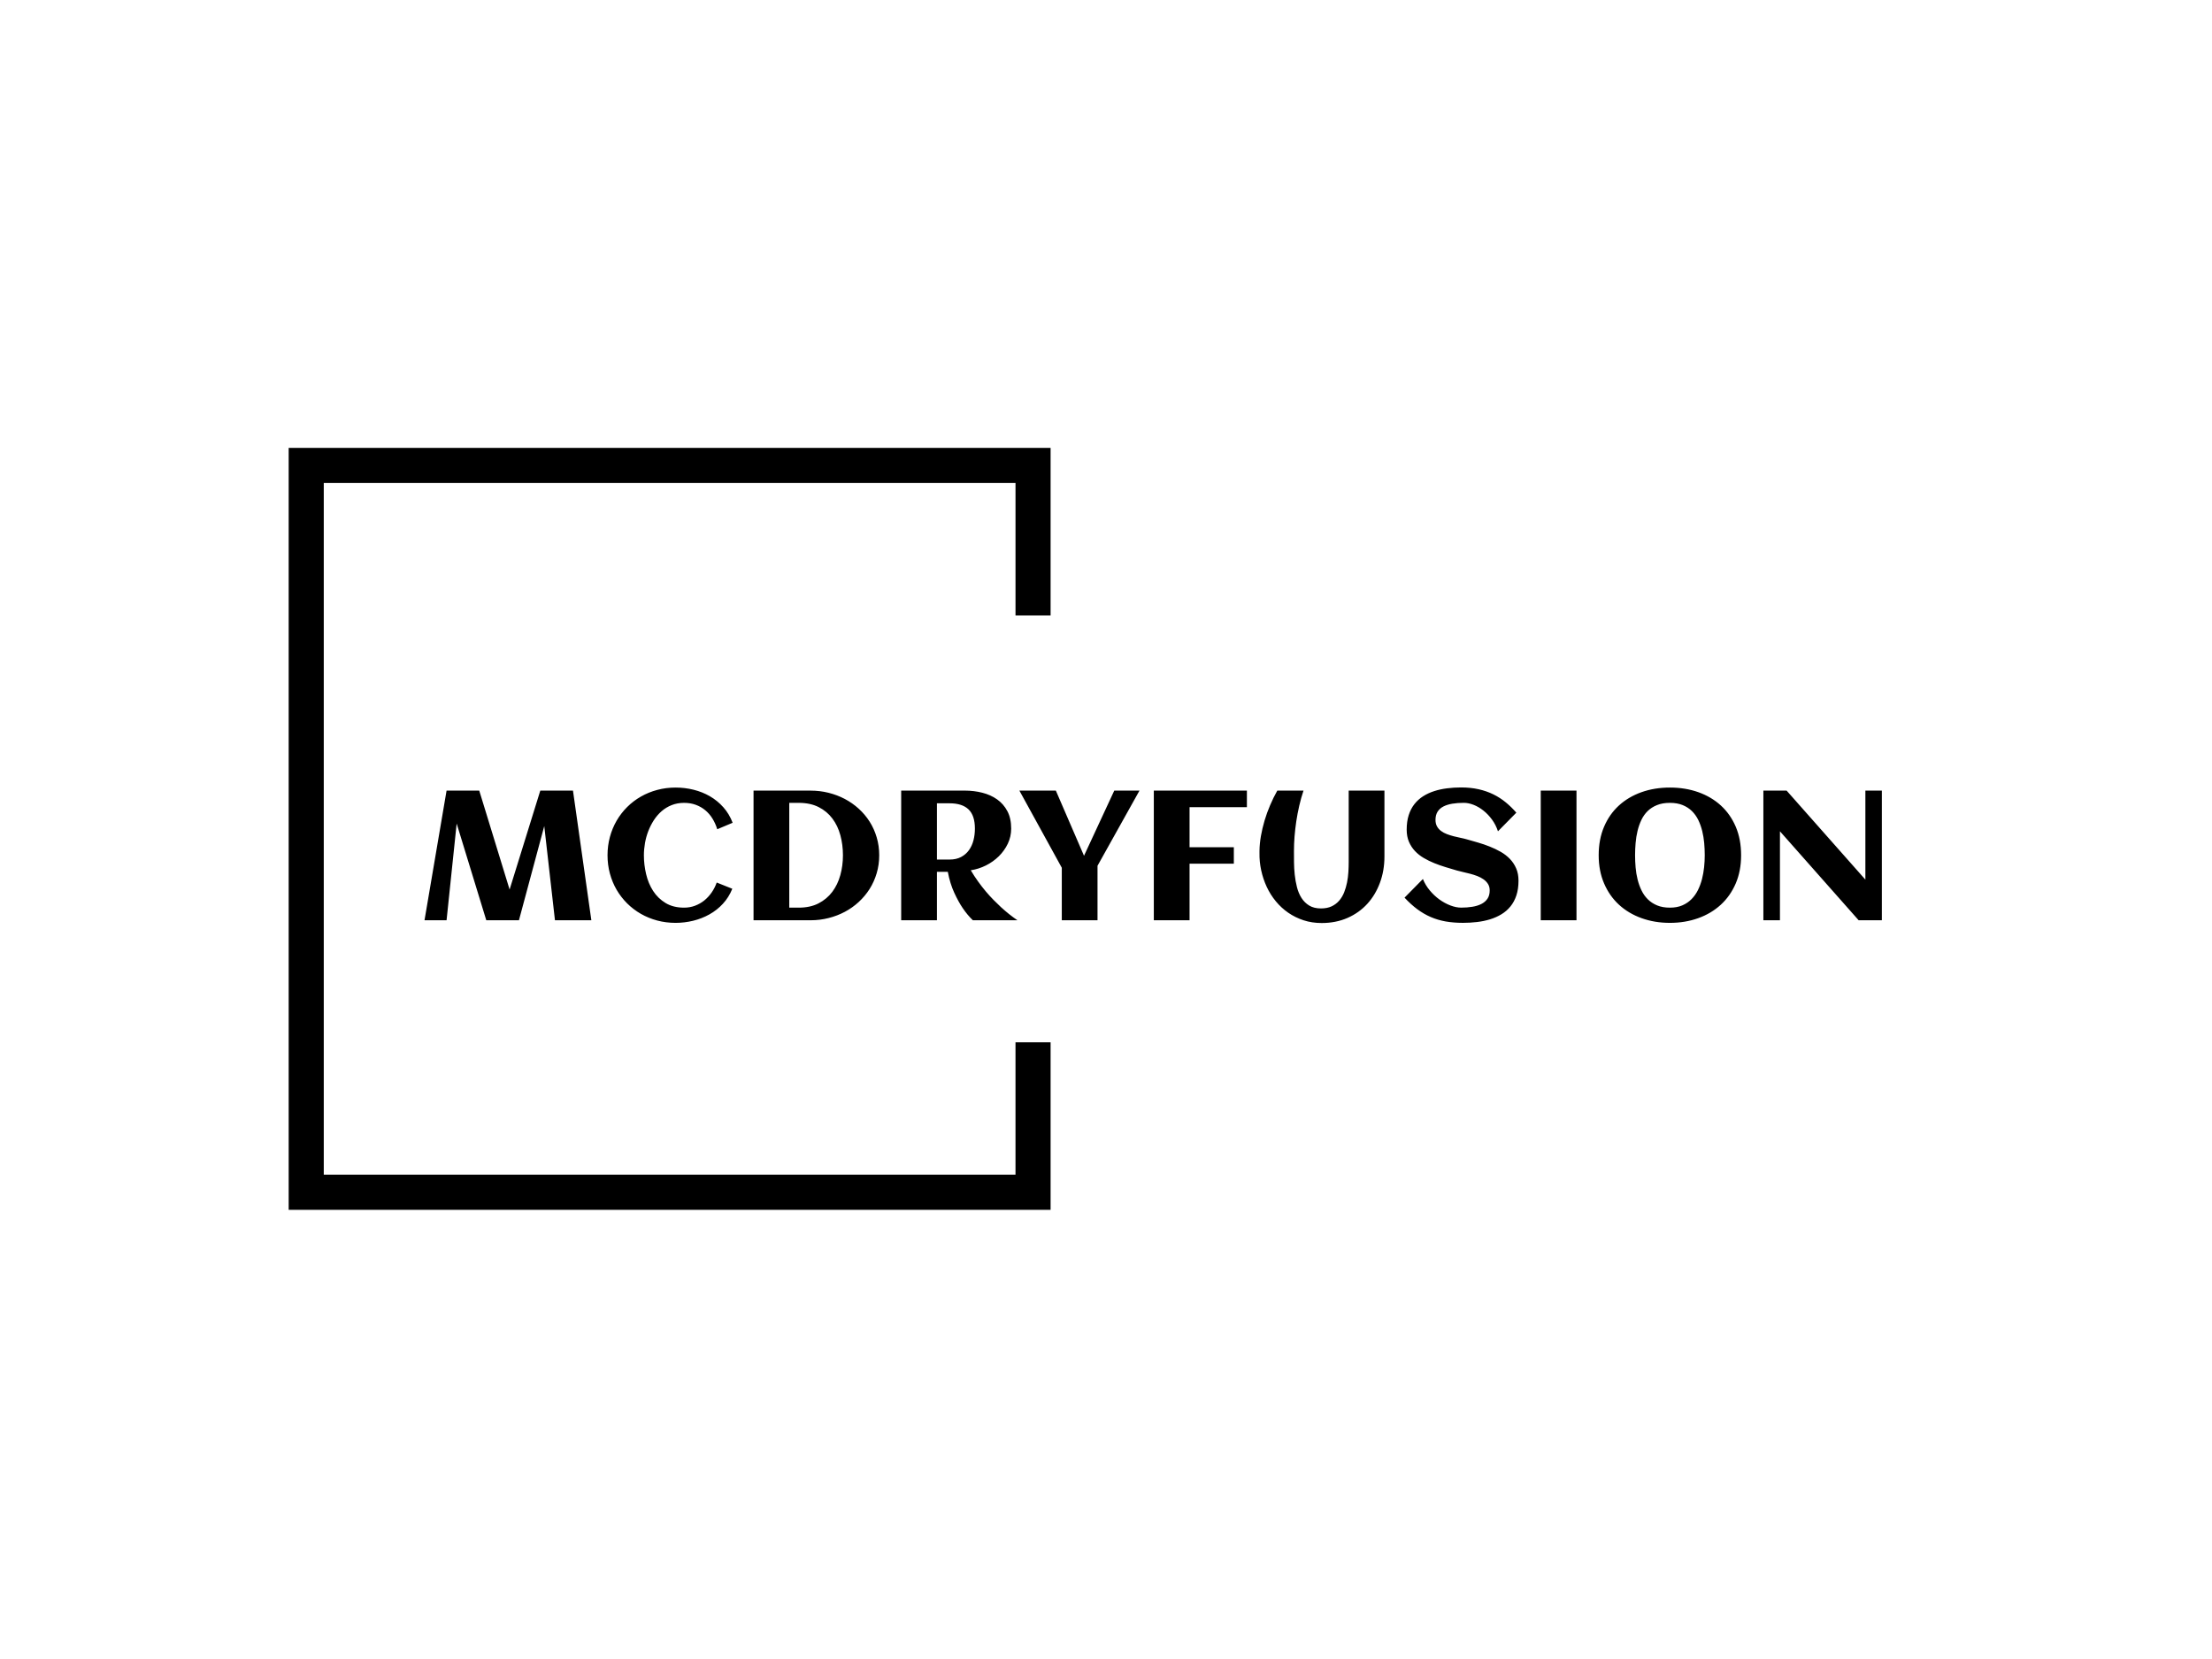
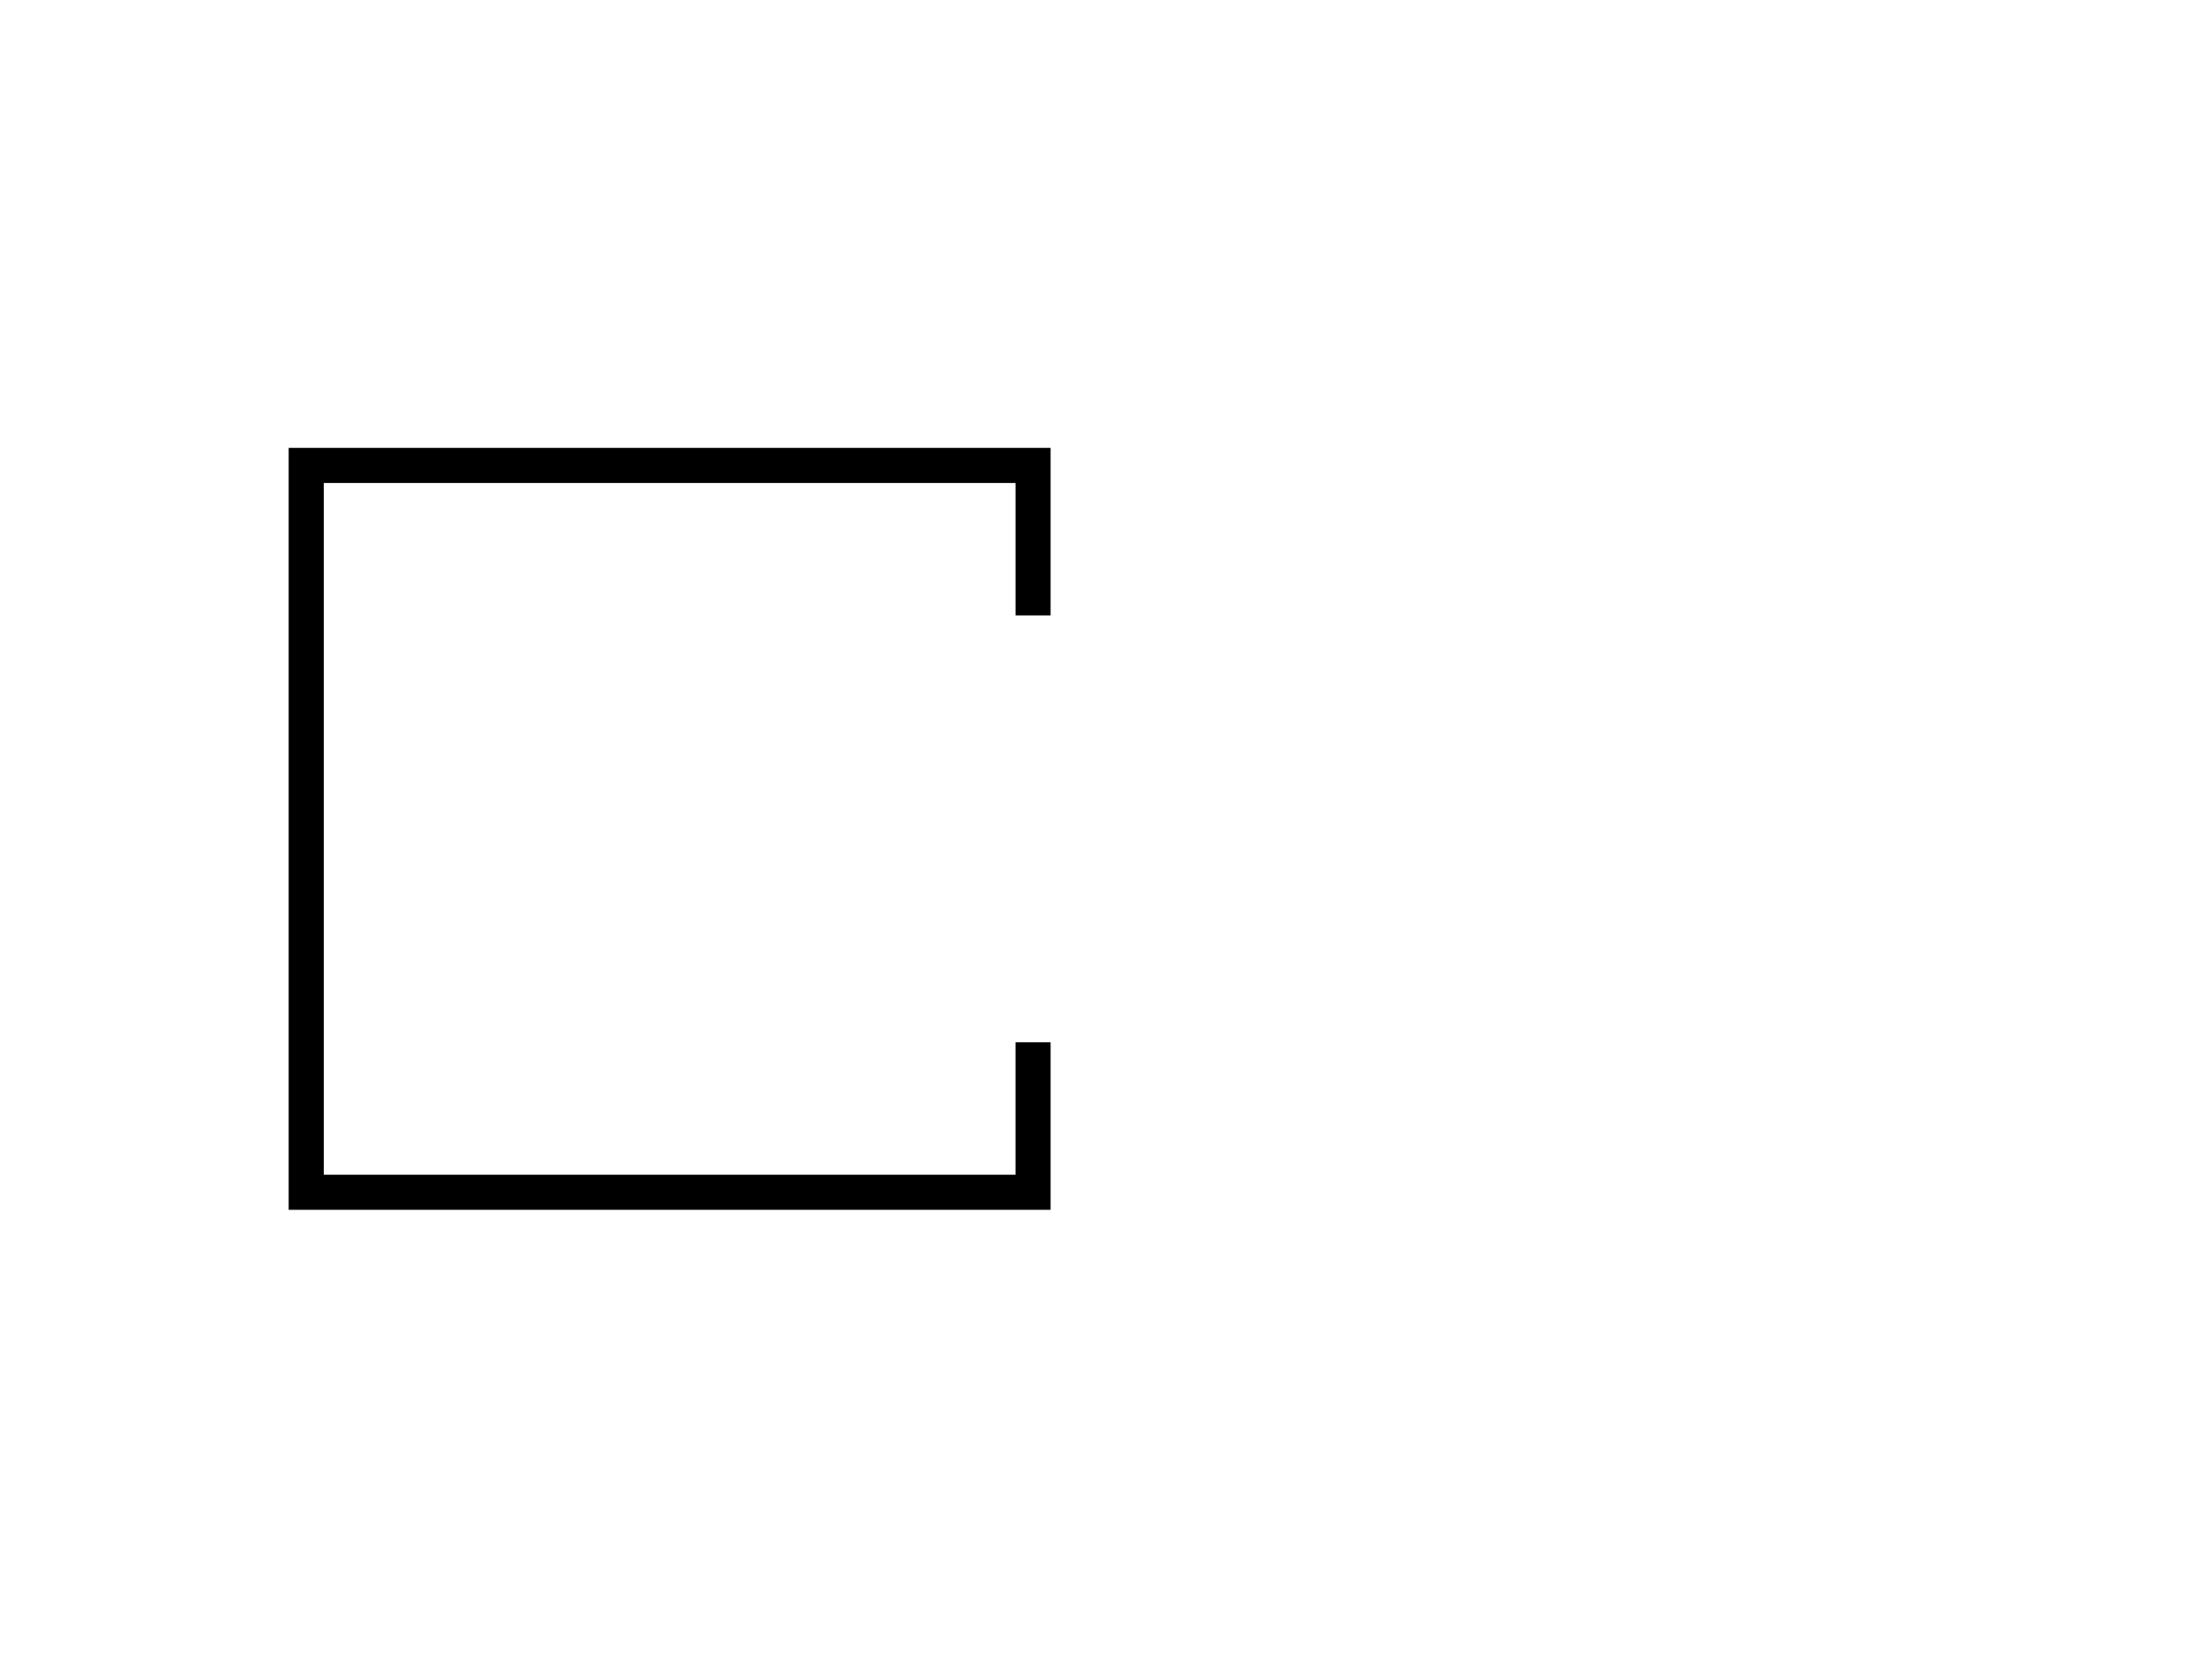
<svg xmlns="http://www.w3.org/2000/svg" xml:space="preserve" width="2000" height="1500" viewBox="0 0 2000 1500" data-version="1" data-id="lg_ckNGvv5GbKw3Ajl4ri" x="0" y="0">
  <rect width="2000" height="1500" id="background" stroke="transparent" fill="#ffffff" />
  <g id="outer-wrapper" data-padding="20" transform="matrix(2.146,0,0,2.146,-1145.923,-859.442)">
    <g id="inner-wrapper" transform="matrix(0.971,0,0,0.971,10,4.592)">
      <rect width="656.28" height="90.4" x="273.369" y="336.683" fill="none" rx="0" ry="0" transform="translate(438.78 400)" />
-       <path d="M750.629 807.013L737.779 765.063L733.399 807.013H723.829L733.399 750.763H747.579L760.749 793.693L774.069 750.763H788.249L796.219 807.013H780.429L775.789 766.153L764.809 807.013ZM857.529 764.723L850.849 767.533Q850.069 764.993 848.759 762.883Q847.459 760.773 845.639 759.273Q843.819 757.763 841.519 756.923Q839.209 756.083 836.479 756.083Q833.549 756.083 831.109 757.043T826.729 759.683Q824.799 761.363 823.349 763.583Q821.909 765.813 820.929 768.333Q819.959 770.853 819.489 773.543Q819.019 776.243 819.019 778.823Q819.019 782.923 819.979 786.983Q820.929 791.043 823.019 794.293Q825.109 797.533 828.429 799.543T836.479 801.553Q838.979 801.553 841.209 800.713Q843.429 799.873 845.249 798.413Q847.059 796.943 848.429 794.953T850.619 790.653L857.379 793.353Q855.889 797.063 853.309 799.853Q850.739 802.653 847.439 804.483Q844.139 806.323 840.369 807.243Q836.599 808.153 832.769 808.153Q828.629 808.153 824.819 807.143Q821.009 806.123 817.729 804.253Q814.449 802.373 811.769 799.723Q809.099 797.063 807.199 793.823Q805.309 790.583 804.269 786.773Q803.239 782.963 803.239 778.823T804.269 770.873Q805.309 767.063 807.199 763.803Q809.099 760.543 811.769 757.883Q814.449 755.223 817.729 753.353Q821.009 751.473 824.819 750.463Q828.629 749.443 832.769 749.443Q836.749 749.443 840.559 750.383T847.649 753.213Q850.929 755.113 853.489 757.983T857.529 764.723M921.129 778.823Q921.129 782.923 920.029 786.613Q918.939 790.303 916.969 793.433Q914.989 796.553 912.259 799.073T906.229 803.353Q902.919 805.113 899.149 806.063Q895.389 807.023 891.399 807.023H866.599V750.773H891.399Q895.389 750.773 899.139 751.713T906.189 754.383Q909.489 756.123 912.239 758.623T916.969 764.233Q918.939 767.333 920.029 771.033Q921.129 774.723 921.129 778.823M905.389 778.823Q905.389 774.253 904.269 770.133Q903.159 766.013 900.809 762.883Q898.469 759.763 894.859 757.923Q891.239 756.083 886.209 756.083H882.099V801.553H886.209Q891.169 801.553 894.779 799.703Q898.389 797.843 900.759 794.703Q903.119 791.553 904.249 787.453Q905.389 783.353 905.389 778.823M946.169 786.003V807.013H930.659V750.763H958.309Q962.219 750.763 965.849 751.683Q969.489 752.603 972.279 754.573T976.729 759.673Q978.389 762.793 978.389 767.253Q978.389 770.723 976.929 773.793Q975.459 776.853 973.019 779.263Q970.579 781.663 967.419 783.243Q964.249 784.823 960.849 785.333Q962.379 787.913 964.039 790.213Q965.699 792.523 967.399 794.533T970.779 798.243T973.979 801.353Q977.569 804.633 981.089 807.013H961.749Q959.409 804.783 957.299 801.663Q955.499 799.003 953.689 795.083Q951.869 791.153 950.889 786.003ZM962.649 767.253Q962.649 761.583 959.899 758.933Q957.139 756.273 951.639 756.273H946.169V780.683H951.639Q954.559 780.683 956.649 779.573T960.069 776.603Q961.399 774.753 962.029 772.323Q962.649 769.903 962.649 767.253M1023.119 750.763H1034.059L1015.849 783.383V807.013H1000.349V784.243L981.949 750.763H997.769L1009.989 779.043ZM1055.789 782.483V807.013H1040.279V750.763H1080.669V757.953H1055.789V775.333H1074.999V782.483ZM1093.859 750.763H1105.229Q1104.169 753.933 1103.389 757.303Q1102.609 760.683 1102.099 764.063Q1101.599 767.443 1101.339 770.723Q1101.089 774.003 1101.089 776.933Q1101.089 779.083 1101.109 781.763Q1101.129 784.433 1101.419 787.213Q1101.709 789.983 1102.379 792.623Q1103.039 795.253 1104.349 797.323T1107.709 800.643T1112.809 801.893Q1115.499 801.893 1117.439 800.983Q1119.369 800.063 1120.719 798.503Q1122.059 796.933 1122.869 794.903Q1123.669 792.873 1124.119 790.643Q1124.559 788.423 1124.699 786.133Q1124.839 783.853 1124.839 781.783V750.763H1140.349V779.353Q1140.349 785.493 1138.389 790.763Q1136.439 796.033 1132.889 799.923Q1129.329 803.813 1124.289 806.023Q1119.249 808.223 1113.119 808.223Q1108.899 808.223 1105.269 807.033T1098.609 803.753T1093.219 798.793Q1090.849 795.923 1089.269 792.523T1086.869 785.353T1086.129 777.713V776.933Q1086.169 773.813 1086.749 770.473Q1087.339 767.133 1088.329 763.773Q1089.329 760.413 1090.739 757.113Q1092.139 753.813 1093.859 750.763M1198.519 789.823Q1198.519 793.463 1197.599 796.233T1195.019 801.033Q1193.359 803.073 1191.099 804.433Q1188.829 805.803 1186.159 806.623Q1183.479 807.443 1180.489 807.793T1174.419 808.143Q1170.359 808.143 1166.919 807.543Q1163.479 806.933 1160.449 805.623Q1157.429 804.323 1154.629 802.253Q1151.839 800.183 1149.069 797.213L1157.039 789.123Q1158.129 791.823 1160.039 794.103Q1161.959 796.393 1164.239 798.033Q1166.529 799.673 1168.989 800.603Q1171.449 801.543 1173.639 801.543Q1176.219 801.543 1178.479 801.173Q1180.749 800.803 1182.429 799.943T1185.059 797.663Q1186.019 796.233 1186.019 794.083Q1186.019 792.443 1185.279 791.273T1183.339 789.263Q1182.149 788.423 1180.629 787.833Q1179.109 787.253 1177.519 786.843Q1175.939 786.433 1174.419 786.093Q1172.899 785.763 1171.719 785.413Q1169.419 784.753 1166.919 783.983Q1164.419 783.223 1161.999 782.253Q1159.569 781.273 1157.409 780.003Q1155.239 778.733 1153.599 776.993T1150.979 772.973Q1149.999 770.683 1149.999 767.713Q1149.999 764.163 1150.879 761.413Q1151.759 758.653 1153.359 756.623Q1154.969 754.593 1157.149 753.203Q1159.339 751.823 1161.959 750.983Q1164.569 750.143 1167.519 749.773Q1170.469 749.393 1173.559 749.393Q1177.779 749.393 1181.239 750.183Q1184.689 750.963 1187.619 752.403Q1190.549 753.853 1192.989 755.863T1197.579 760.333L1189.609 768.423Q1188.679 765.603 1187.019 763.343Q1185.359 761.073 1183.319 759.453Q1181.289 757.833 1179.069 756.953Q1176.839 756.073 1174.769 756.073Q1172.069 756.073 1169.809 756.443Q1167.539 756.823 1165.919 757.663T1163.399 759.923Q1162.499 761.353 1162.499 763.463Q1162.499 765.143 1163.169 766.313Q1163.829 767.483 1164.949 768.303Q1166.059 769.123 1167.469 769.653Q1168.869 770.183 1170.379 770.573Q1171.879 770.963 1173.339 771.253Q1174.809 771.543 1176.019 771.893L1180.939 773.303Q1183.519 774.043 1186.019 775.043Q1188.519 776.033 1190.789 777.323Q1193.049 778.613 1194.769 780.393T1197.499 784.493Q1198.519 786.823 1198.519 789.823M1223.679 750.763V807.013H1208.169V750.763ZM1295.109 778.823Q1295.109 785.613 1292.769 791.063Q1290.419 796.513 1286.279 800.303T1276.479 806.123Q1270.809 808.153 1264.209 808.153T1251.949 806.123Q1246.279 804.093 1242.139 800.303T1235.659 791.063Q1233.309 785.613 1233.309 778.823Q1233.309 771.903 1235.639 766.453Q1237.959 761.013 1242.079 757.243Q1246.209 753.473 1251.869 751.453Q1257.529 749.443 1264.209 749.443T1276.559 751.453Q1282.219 753.473 1286.339 757.243T1292.789 766.453Q1295.109 771.903 1295.109 778.823M1279.329 778.823Q1279.329 776.243 1279.099 773.543Q1278.859 770.853 1278.239 768.313Q1277.609 765.773 1276.539 763.543Q1275.459 761.323 1273.779 759.663T1269.739 757.043T1264.209 756.083Q1261.009 756.083 1258.629 757.043Q1256.239 758.003 1254.559 759.643Q1252.889 761.283 1251.829 763.513Q1250.779 765.733 1250.169 768.253T1249.329 773.493Q1249.099 776.203 1249.099 778.823Q1249.099 781.403 1249.329 784.093Q1249.559 786.793 1250.189 789.313Q1250.809 791.833 1251.889 794.053Q1252.959 796.283 1254.639 797.943T1258.689 800.583Q1261.049 801.553 1264.209 801.553Q1267.299 801.553 1269.599 800.563Q1271.909 799.563 1273.589 797.863T1276.379 793.923Q1277.489 791.673 1278.139 789.153Q1278.779 786.633 1279.059 783.973Q1279.329 781.323 1279.329 778.823M1311.959 768.423V807.013H1304.769V750.763H1314.849L1349.029 789.393V750.763H1356.179V807.013H1346.099Z " />
      <path stroke="#000000" stroke-width="10.005" d="M990.486 669.74V607.066H669.892V927.661H990.486V864.986H985.266V922.44H675.113V612.287H985.268V669.741Z " paint-order="stroke" />
    </g>
    <rect width="699" height="321" x="650.5" y="589.5" id="space-saver" fill="transparent" stroke="transparent" />
  </g>
</svg>